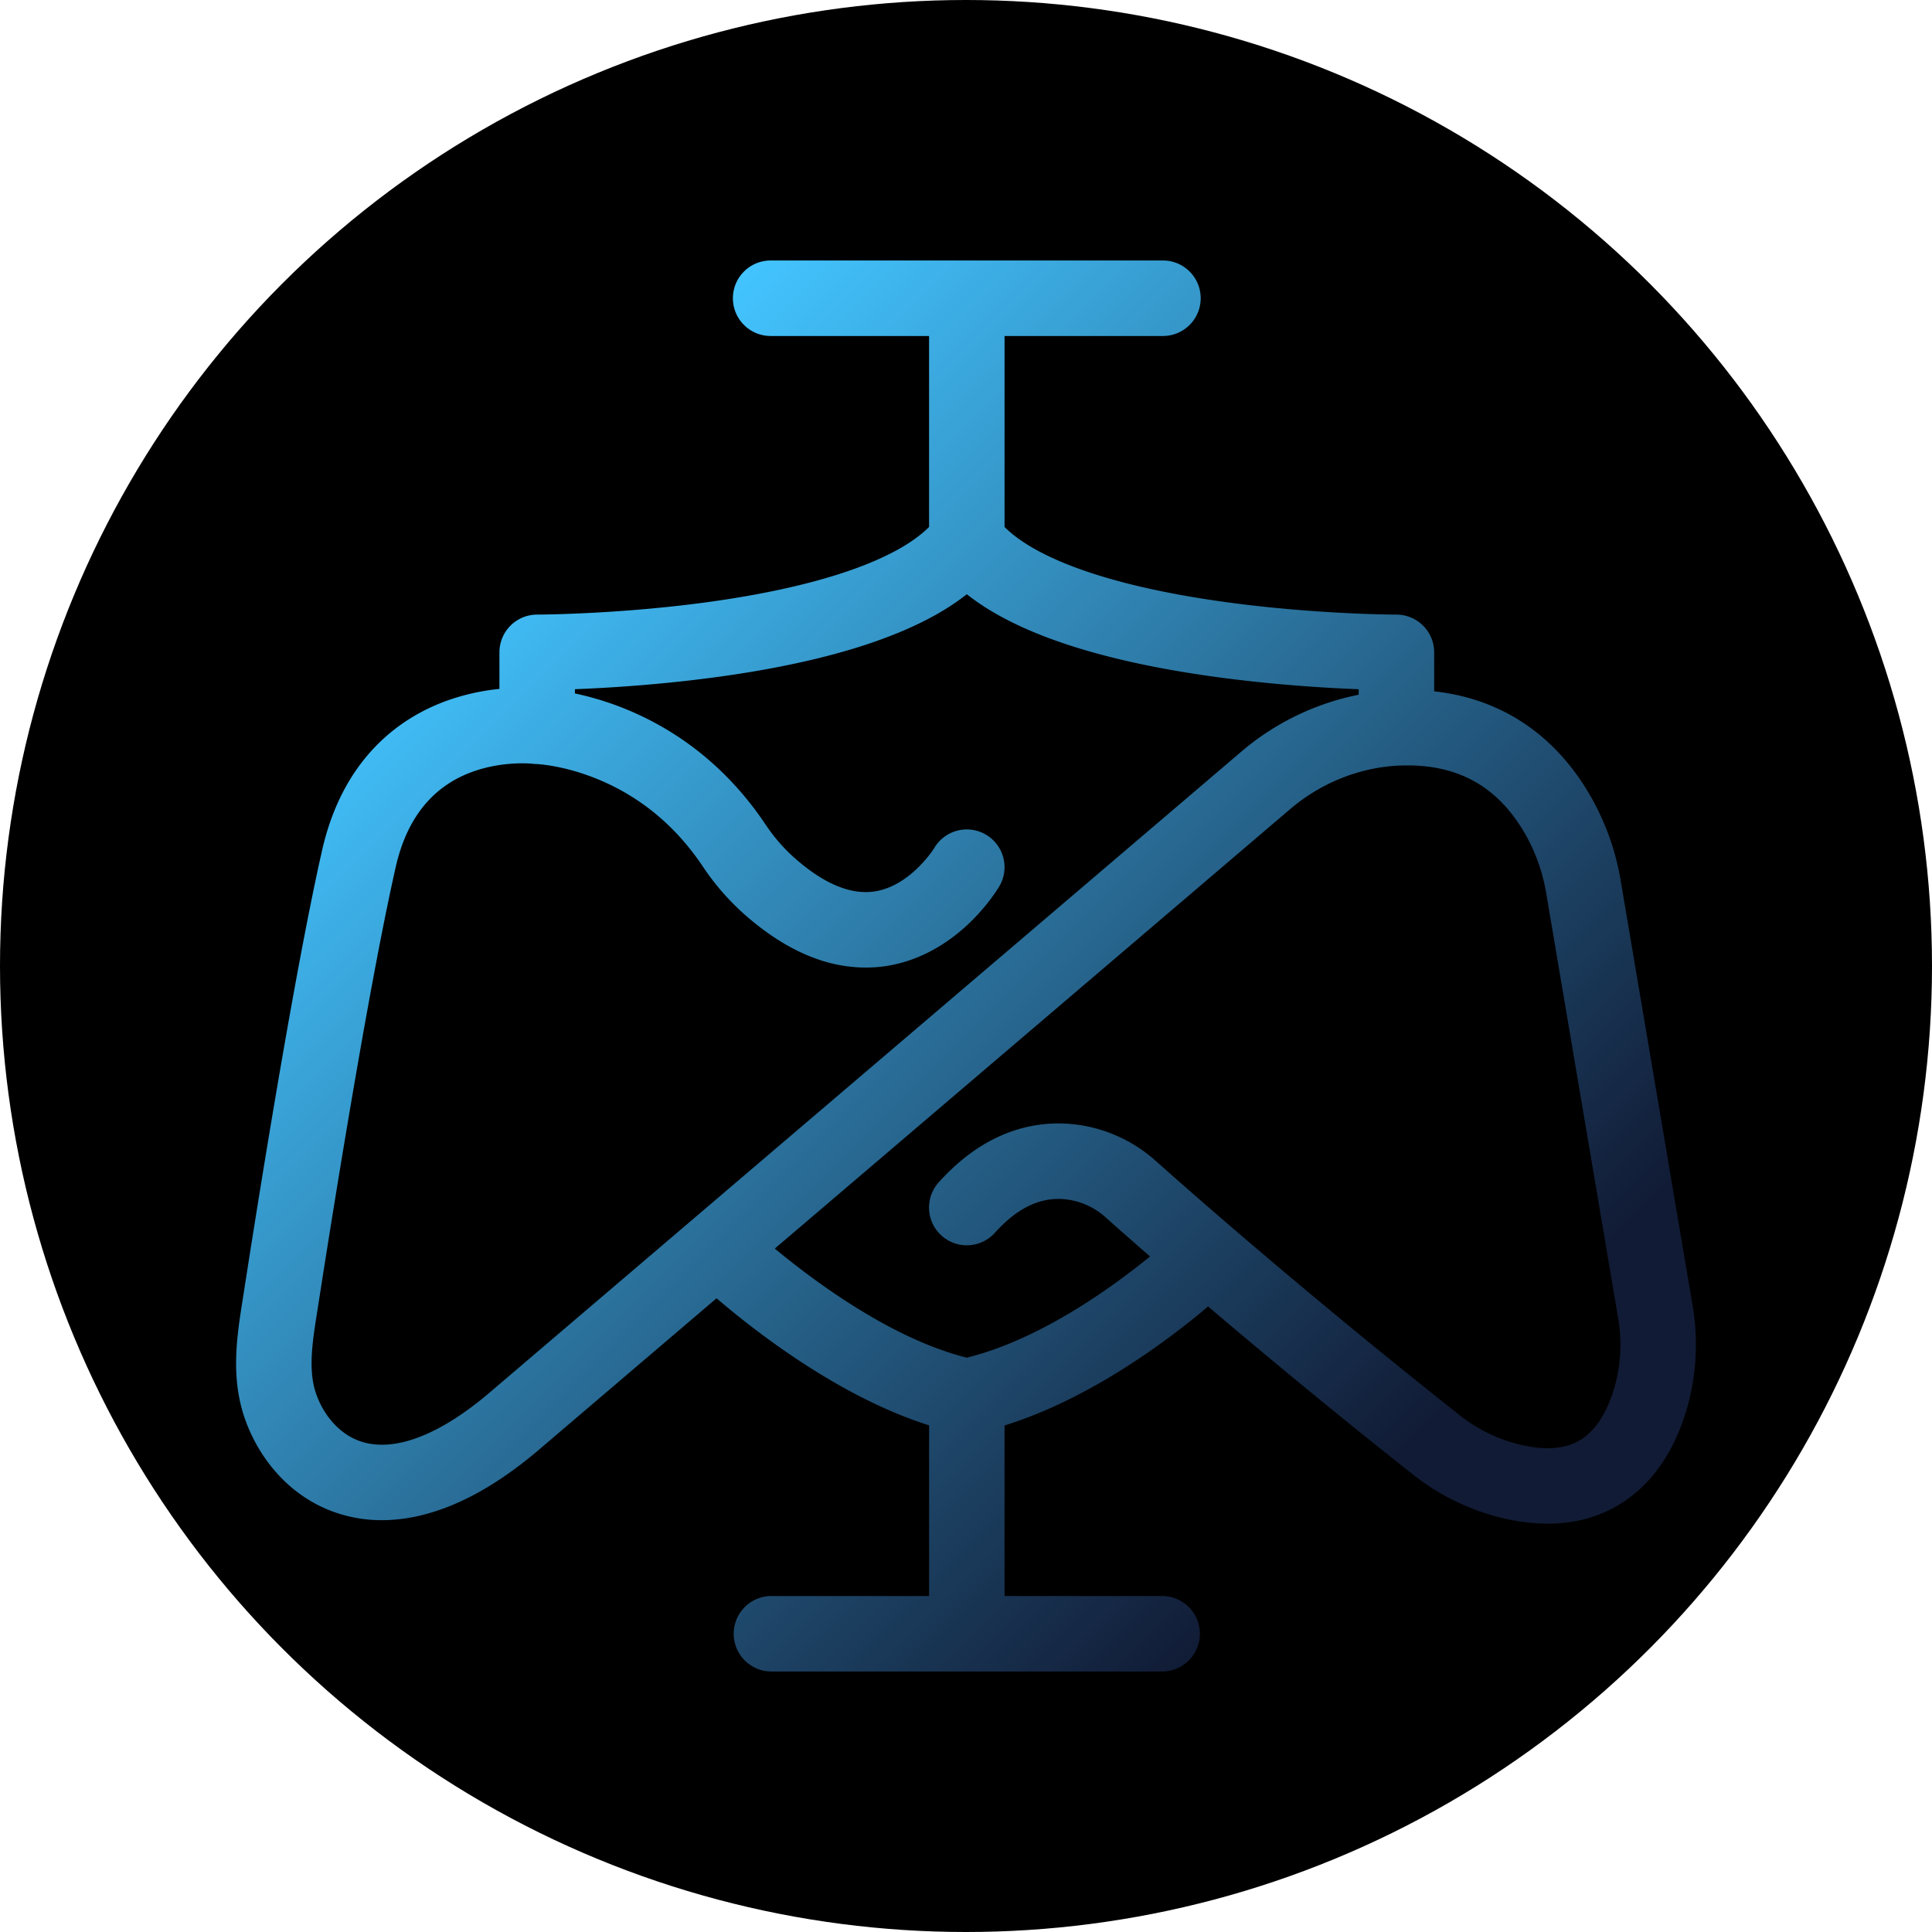
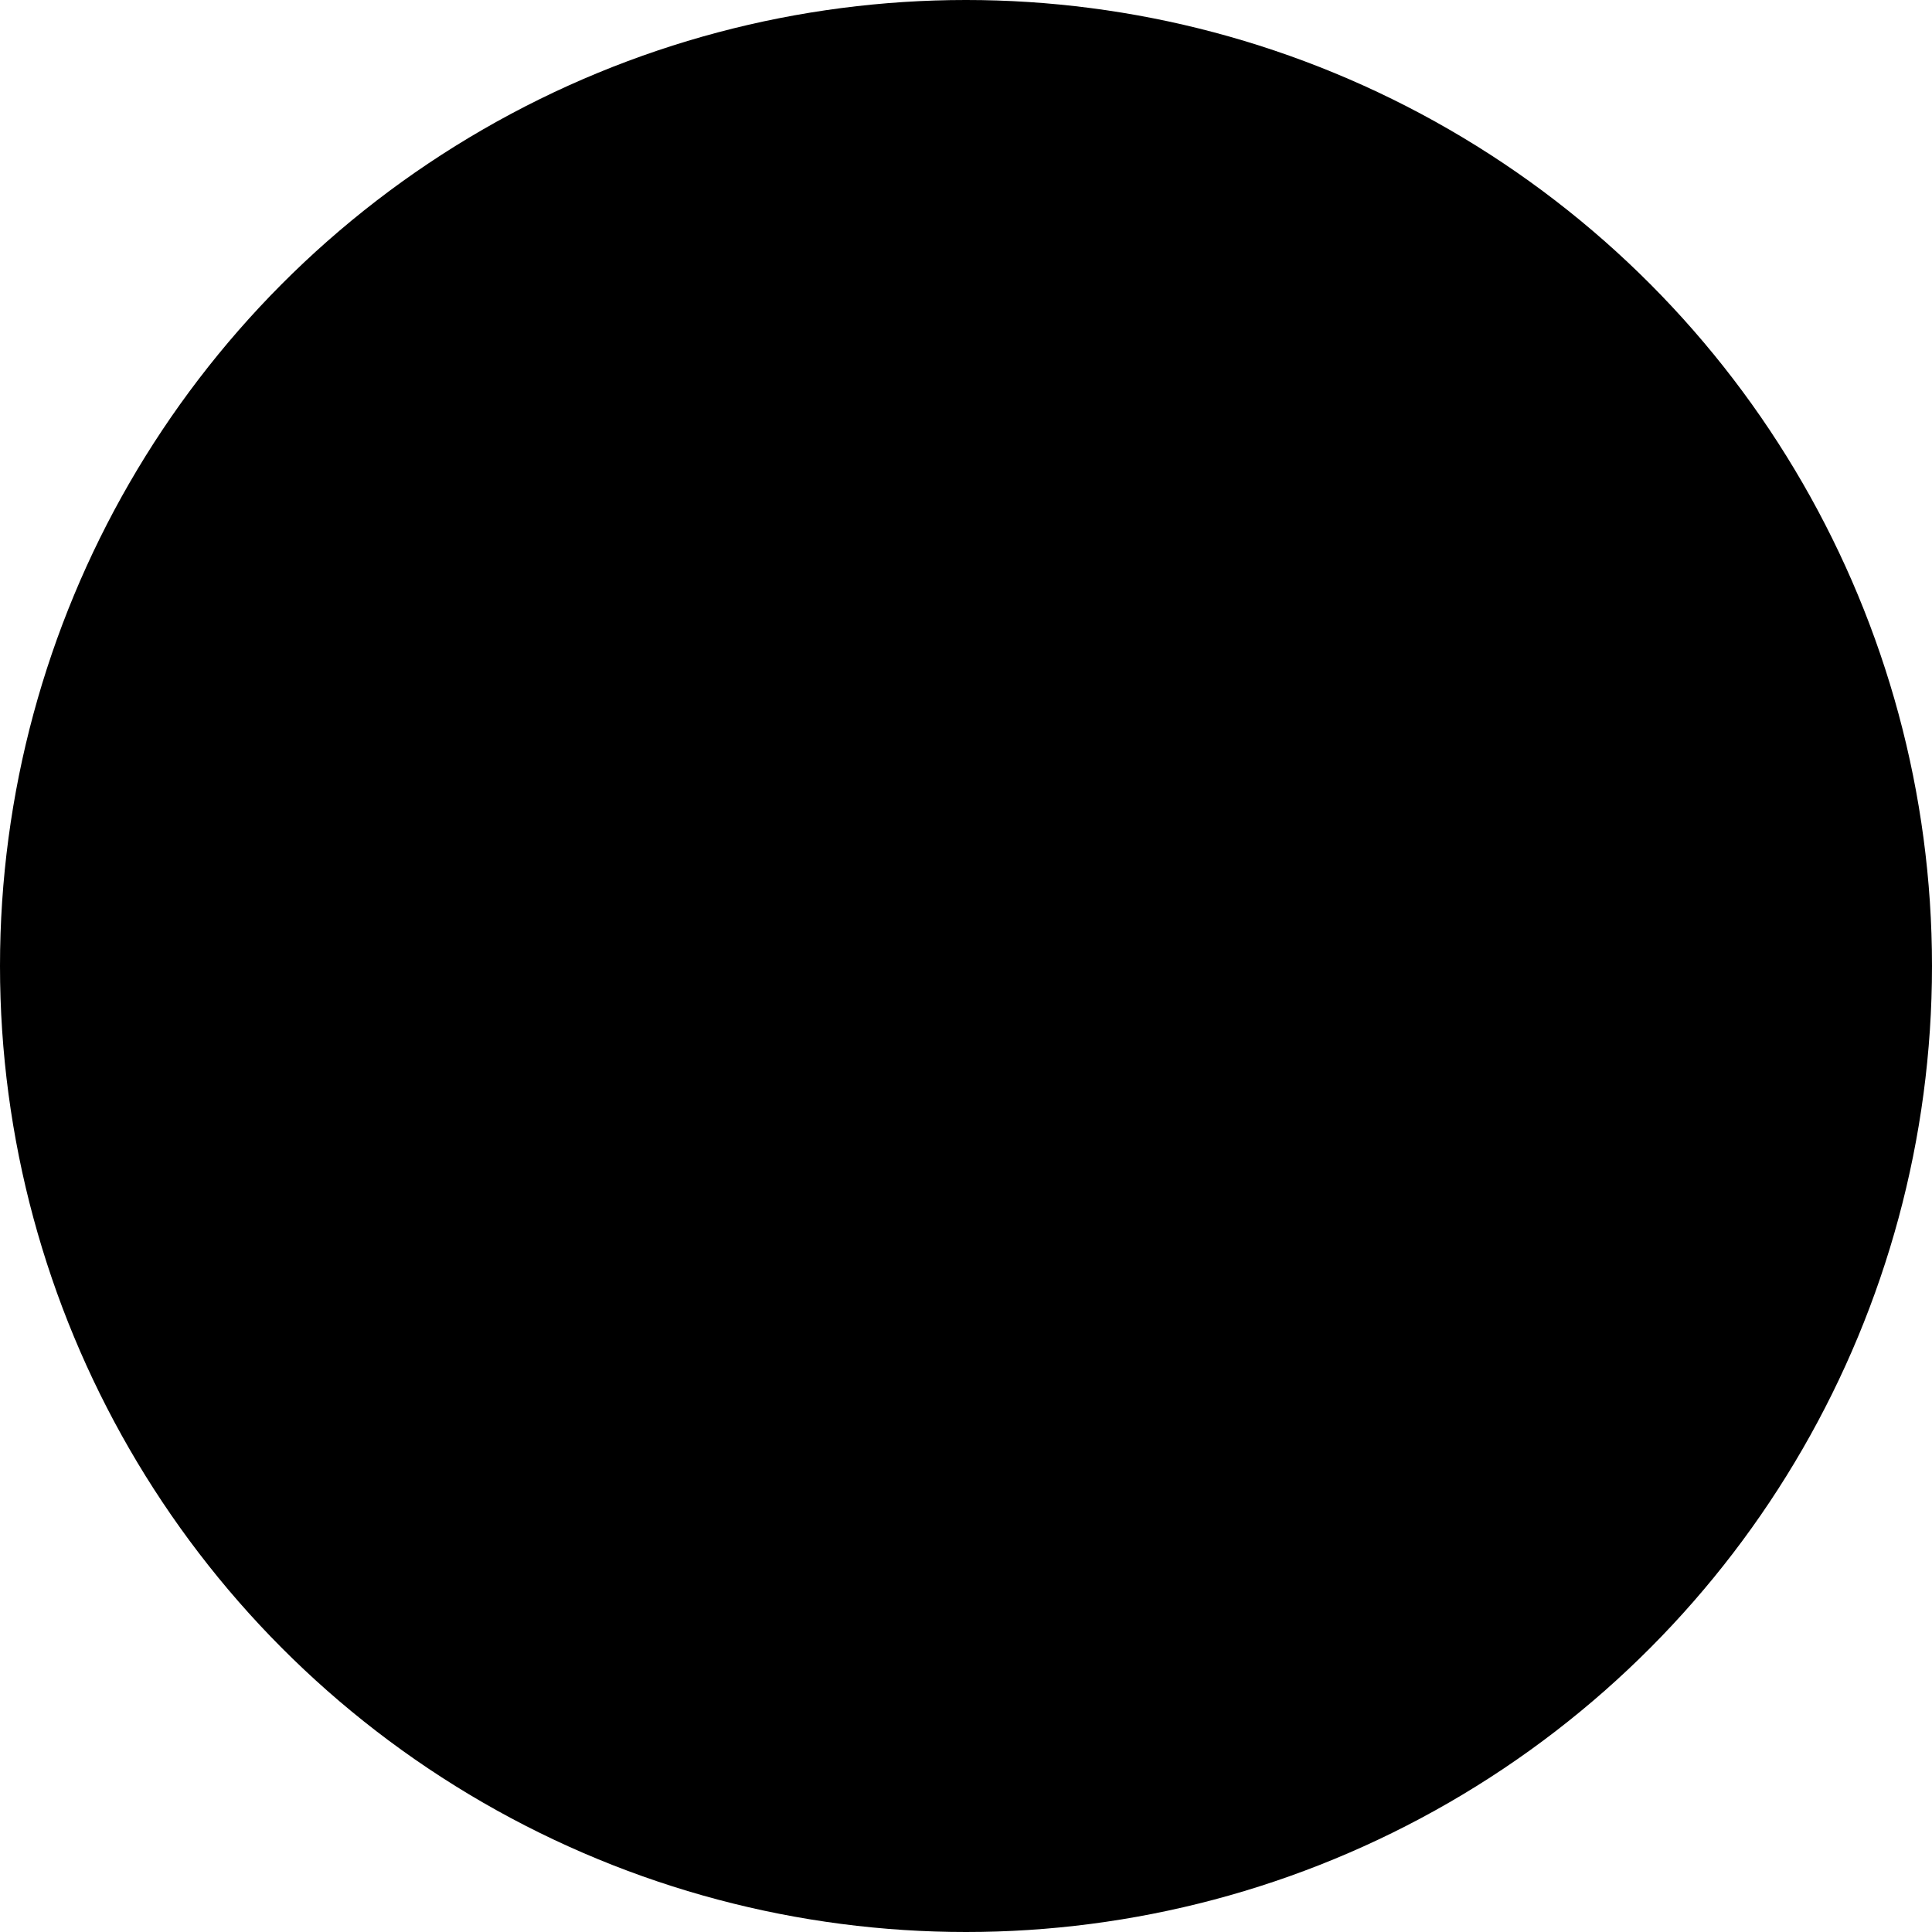
<svg xmlns="http://www.w3.org/2000/svg" viewBox="0 0 2457.96 2457.96">
  <defs>
    <style>.cls-1{fill:url(#Sfumatura_senza_nome_46);}</style>
    <linearGradient id="Sfumatura_senza_nome_46" x1="557.36" y1="734.55" x2="1901.95" y2="2079.14" gradientUnits="userSpaceOnUse">
      <stop offset="0" stop-color="#43c4ff" />
      <stop offset="0.87" stop-color="#111b35" />
    </linearGradient>
  </defs>
  <g id="Livello_2" data-name="Livello 2">
    <g id="Livello_1-2" data-name="Livello 1">
      <circle cx="1228.98" cy="1228.98" r="1228.98" />
-       <path class="cls-1" d="M2153.37,1660.82l-91.4-540a323.55,323.55,0,0,0-42.5-114.86c-45.1-74.07-112-117.29-194.87-126.42V829.93a48,48,0,0,0-48-48c-1.07,0-107.85-.2-226.37-17.21-134.7-19.34-230.21-52.55-272.2-94.26v-243h201.51a48,48,0,0,0,0-96.05H980.45a48,48,0,0,0,0,96.05H1182v243c-41.87,41.59-137,74.75-271.14,94.1C792.23,781.66,684.45,781.9,683.39,781.9a48,48,0,0,0-48,48v46.55a280.66,280.66,0,0,0-65,14.36c-37.06,13.07-69,33.67-94.92,61.25-31.72,33.74-53.81,77.34-65.66,129.62-35.33,155.79-81.54,445.94-99.77,563.46q-.7,4.56-1.43,9.17c-6.55,41.53-14,88.6-1.39,136.42,13.28,50.49,52.81,112.46,124,135a179.8,179.8,0,0,0,54.56,8.29c50.42,0,116.64-19.75,196.28-86.59.29-.22.58-.46.87-.71l228.7-195c51.63,44.17,157.51,126,270.39,161.68v217.13H981.44a48,48,0,0,0,0,96h497.09a48,48,0,0,0,0-96H1278v-217c110.26-34.29,209.59-109.57,259-151.41,68.58,58.36,158.23,132.91,260.29,213.57a294.63,294.63,0,0,0,120.81,57.15,247.1,247.1,0,0,0,51,5.6,192.33,192.33,0,0,0,35.73-3.23,164.2,164.2,0,0,0,68.57-30c31.06-23.27,54.38-57.65,69.3-102.19C2157.82,1758,2161.5,1708.85,2153.37,1660.82ZM883.9,1549.11l-5.34,4.57L620.79,1773.49l-.25.2c-35.58,29.89-69,49.65-99.36,58.75-22.73,6.82-43.25,7.41-61,1.79-34-10.79-53.62-43.32-60.09-67.9-7.44-28.33-2.19-61.7,3.39-97,.49-3.14,1-6.28,1.48-9.41,14.1-90.92,62.86-399.78,98.51-556.93,13.9-61.33,46.17-101.86,95.91-120.47,35.17-13.16,68.46-11.61,76.38-11h.08a49.6,49.6,0,0,0,6.51.49c2.48.11,34.31,1.81,75.25,18.16,55.59,22.2,101.48,59.89,136.42,112a315.68,315.68,0,0,0,51.48,59.69c30.91,27.67,62.57,47.28,94.08,58.28a186.42,186.42,0,0,0,61.75,10.82,172.2,172.2,0,0,0,26.54-2c38.49-6,75.54-25.47,107.12-56.29,22.58-22.05,35-42.77,36.39-45.06a48,48,0,0,0-82.79-48.69c-.28.47-30.13,48.06-75.51,55.13-30.9,4.81-65.74-9.89-103.52-43.71a219.47,219.47,0,0,1-35.75-41.59C896.35,933.13,791.43,894.88,731.42,882.22v-5.4c44.62-1.72,115.49-6.08,192-17.06,74.71-10.72,139.33-25.62,192.08-44.3C1163,798.64,1200.91,779,1230,756c29.07,23,67,42.68,114.49,59.5,52.75,18.68,117.37,33.58,192.08,44.3,76.5,11,147.37,15.34,192,17.06v7a329.39,329.39,0,0,0-149.62,72.65Zm1167.75,223.43c-8.62,25.7-20.67,44.5-35.83,55.85-18.87,14.14-44.32,17.57-77.8,10.48a198.16,198.16,0,0,1-81.15-38.53c-195.66-154.64-345-286.38-386.11-323.07a186.91,186.91,0,0,0-99.34-46.28c-45.23-6.17-112.68,1.52-177.14,73.21a48,48,0,1,0,71.41,64.22c29.61-32.91,59.94-46.73,92.74-42.26a91.23,91.23,0,0,1,48.38,22.77c11.22,10,30.4,27,56.31,49.59-50,40.75-140.46,105.79-233.11,128.75-67.74-16.93-136.72-58.42-189.79-96.63-21-15.14-39.53-29.76-54.48-42.14l655.52-559c39-33.3,87.47-52.76,137.39-55.46l1,0c3.2-.16,6.41-.24,9.61-.26h1.38c65.1,0,113.12,26.88,146.77,82.14a228.23,228.23,0,0,1,29.83,80.95l91.41,540A198.22,198.22,0,0,1,2051.65,1772.54Z" />
    </g>
  </g>
</svg>